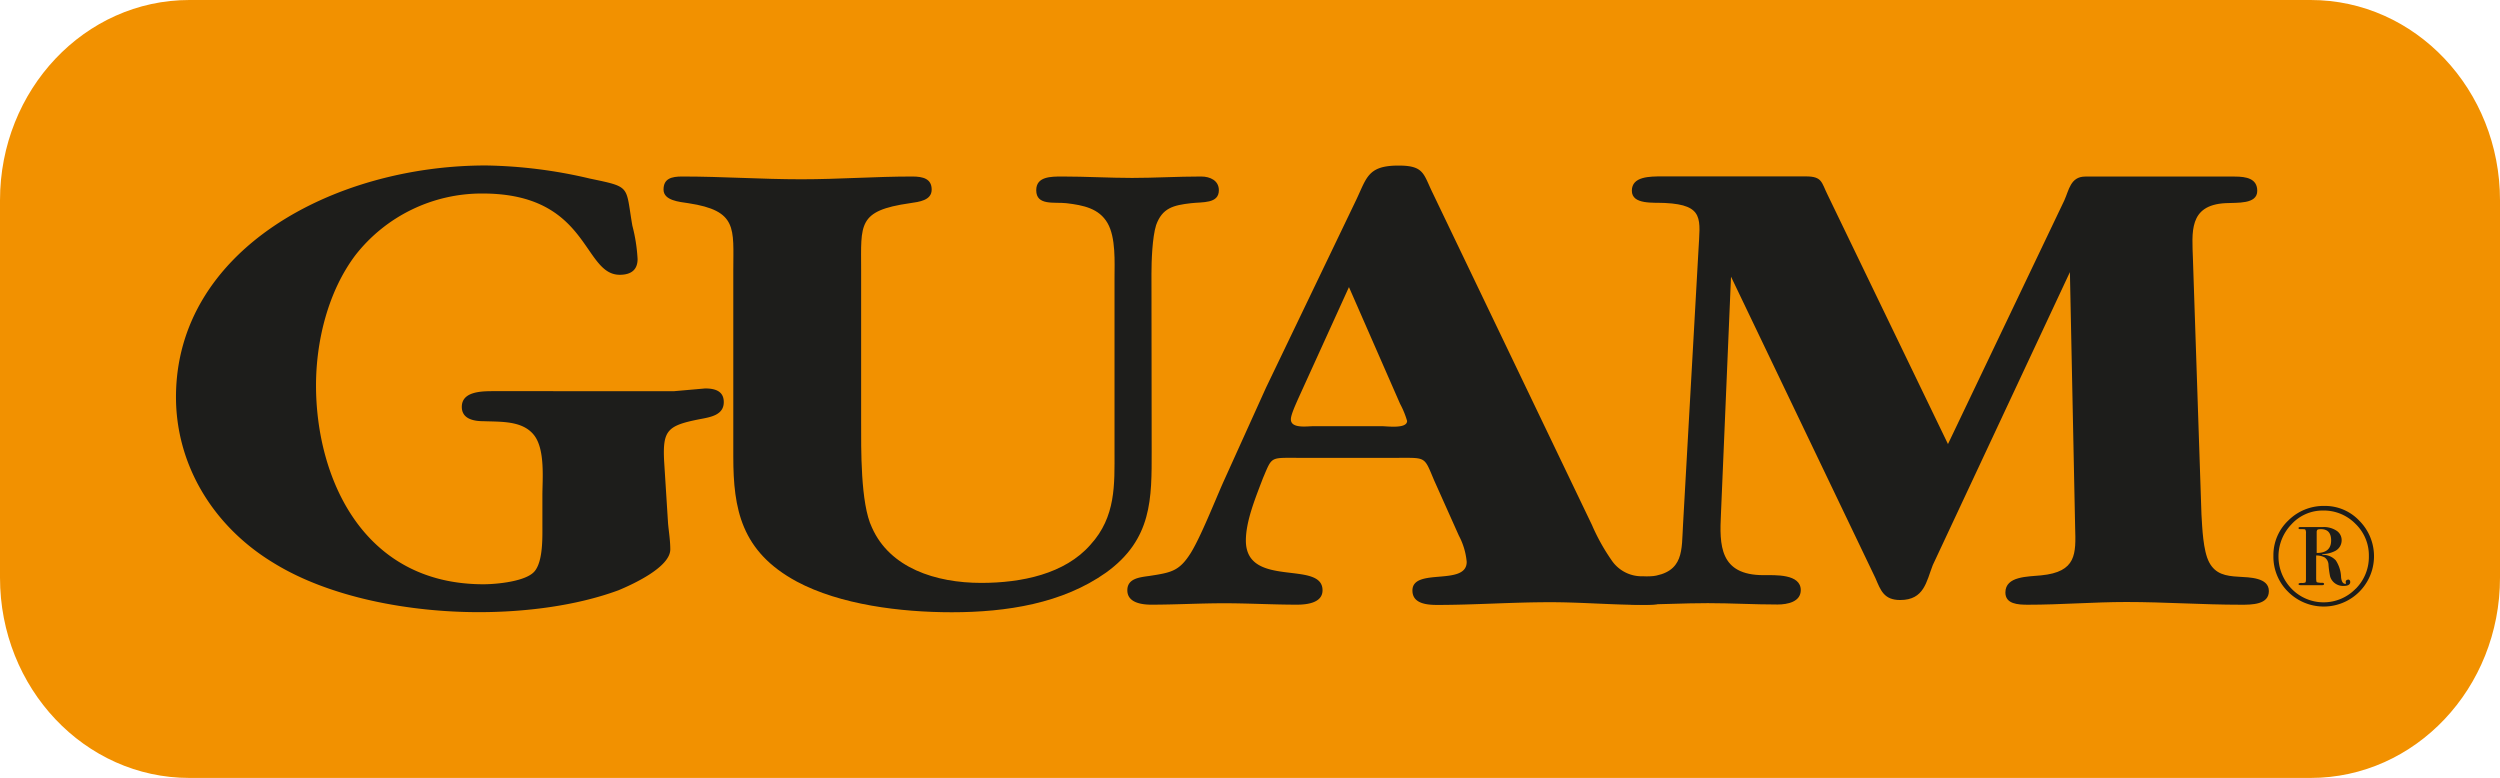
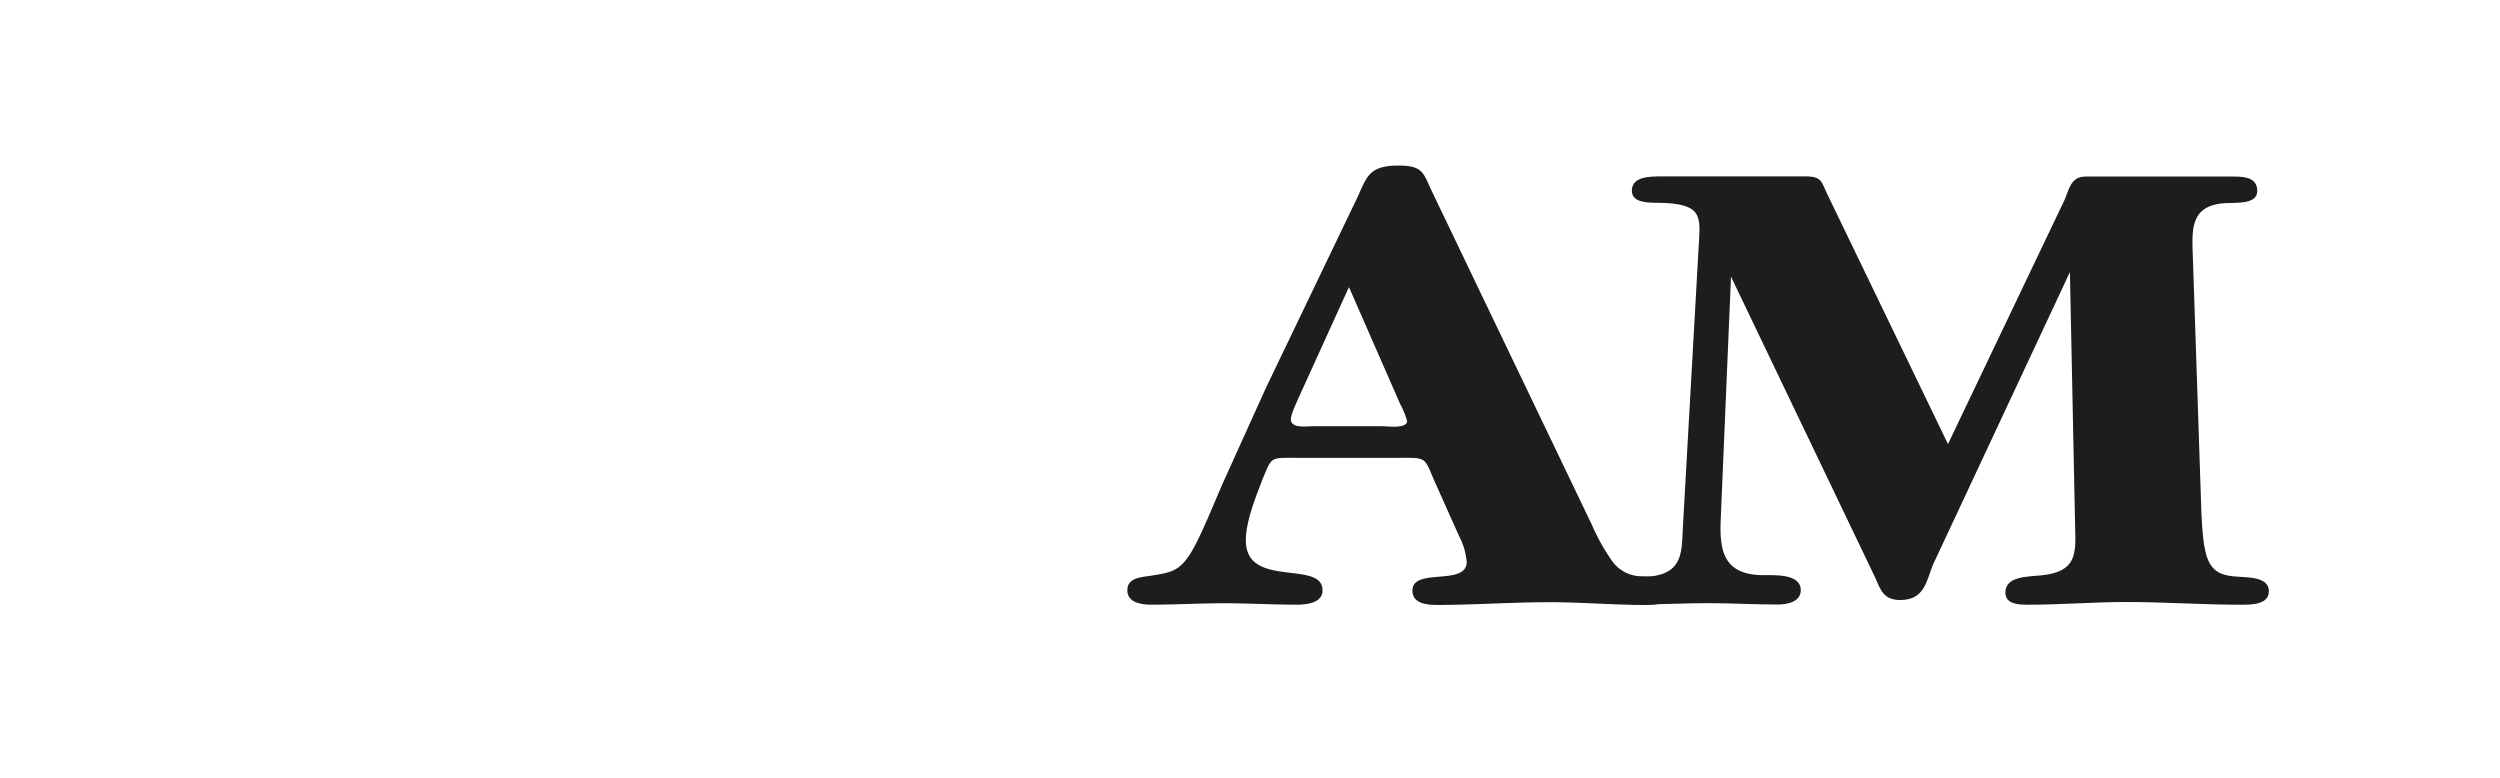
<svg xmlns="http://www.w3.org/2000/svg" id="Livello_1" data-name="Livello 1" viewBox="0 0 477.74 148.66">
  <defs>
    <style>.cls-1{fill:#f29100;}.cls-2{fill:#1d1d1b;}</style>
  </defs>
  <title>LOGO_GUAM</title>
-   <path class="cls-1" d="M637.61,467.43c0-21.15,16.21-38.29,36.19-38.29h405.36c20,0,36.19,17.14,36.19,38.29v72.09c0,21.14-16.21,38.28-36.19,38.28H673.8c-20,0-36.19-17.14-36.19-38.28Z" transform="translate(-637.61 -429.14)" />
-   <path class="cls-2" d="M741.26,529.44c0,2.35.14,6.92-1.49,8.87s-7.25,2.48-9.77,2.48c-23.25,0-32-20.62-32-38,0-8.34,2.23-17.87,7.55-24.92a30.65,30.65,0,0,1,24.28-11.75c20.44,0,19.1,15.53,26.21,15.53,2.23,0,3.41-1,3.41-3a31.65,31.65,0,0,0-1-6.39c-1.33-7.7-.14-7.32-8.14-9a91.81,91.81,0,0,0-19.84-2.5c-29.17,0-59.23,16.19-59.23,44.26,0,12.65,6.81,24.53,18.66,31.7,10.81,6.67,26.06,9.4,39.24,9.4,8.73,0,18.51-1.18,26.65-4.18,2.81-1.17,9.91-4.43,9.91-7.82,0-1.7-.29-3.4-.43-5l-.75-11.88c-.29-5.87.6-6.78,6.82-8,2.06-.39,4.58-.78,4.58-3.26,0-2-1.48-2.61-3.55-2.61l-5.92.52H731.78c-2.37,0-5.92.13-5.92,3,0,2.21,2.07,2.74,4.14,2.74,3.41.13,7.41-.12,9.62,2.61s1.64,8.48,1.64,11.62Z" transform="translate(-637.61 -429.14)" />
-   <path class="cls-2" d="M857.65,481.41c0-2.35.15-6.91.89-9.26,1.18-3.26,3.26-3.79,6.67-4.18,2.21-.26,5.32.13,5.32-2.48,0-1.82-1.62-2.62-3.4-2.62-4.45,0-8.88.27-13.18.27s-8.88-.27-13.32-.27c-2.23,0-5,0-5,2.62,0,3,3.41,2.22,5.77,2.48,3.27.39,6.23,1,7.85,3.79s1.34,7.57,1.34,10.43v33.15c0,6.41.29,12.53-4.59,17.89-4.89,5.61-13.19,7.3-20.88,7.3-8.74,0-17.47-2.87-20.88-10.57-2.22-4.57-2.07-15.14-2.07-20.49V480.76c0-8.75-.74-11.35,9.32-12.79,1.78-.26,4.16-.53,4.16-2.6s-1.64-2.5-3.71-2.5c-7,0-14.07.53-21.18.53-7.69,0-15.09-.53-22.79-.53-2.07,0-3.56.41-3.56,2.5s3,2.34,4.74,2.6c9.48,1.44,8.59,4.83,8.59,12.79v35.63c0,10,1.48,18.14,12.14,23.89,8.29,4.43,19.84,5.86,29.61,5.86,10.52,0,21.18-1.7,29.47-7.57,8.88-6.39,8.73-14.23,8.73-23.23Z" transform="translate(-637.61 -429.14)" />
  <path class="cls-2" d="M879.55,503.2l-8.14,18c-1.63,3.66-4.3,10.44-6.23,13.58-2.22,3.52-3.7,3.77-8,4.43-1.93.26-4.14.52-4.14,2.73s2.36,2.75,4.58,2.75c4.59,0,9.33-.27,13.92-.27s9.33.27,13.92.27c2.07,0,4.88-.4,4.88-2.75,0-5.86-14.65-.25-14.65-9.51,0-3.79,1.92-8.36,3.25-11.88,1.78-4.18,1.34-3.92,6.52-3.92h19.39c5.34,0,4.89-.26,6.82,4.31l4.73,10.57a13.14,13.14,0,0,1,1.49,5c0,4.71-10.37,1-10.37,5.48,0,2.48,2.67,2.75,4.74,2.75,7.11,0,14.21-.52,21.62-.52,5.92,0,11.84.52,18.06.52,2.07,0,5-.13,5-2.75,0-3-2.82-2.6-5.34-2.73a6.93,6.93,0,0,1-6.07-3.13,38.33,38.33,0,0,1-3.7-6.66L911.38,466c-1.78-3.65-1.63-5.22-6.52-5.22-5.92,0-6.06,2.35-8.13,6.65ZM895.39,484l9.77,22.31a16.64,16.64,0,0,1,1.34,3.27c0,1.56-3.85,1-4.89,1H888.73c-1.34,0-4.44.52-4.44-1.31,0-.91,1-3,1.33-3.79Z" transform="translate(-637.61 -429.14)" />
  <path class="cls-2" d="M1009.86,514l-23-47.63c-1.18-2.36-1-3.52-4.14-3.52H955.23c-2.38,0-5.78,0-5.78,2.73s4.14,2.22,6.37,2.35c7.55.38,6.66,3.13,6.36,9l-2.95,52.47c-.3,4.83.29,9.13-6.23,9.92-2.22.26-6.22.39-6.22,3,0,2.08,1.78,2.34,3.71,2.34,4.44,0,8.88-.26,13.47-.26,4.44,0,8.88.26,13.33.26,1.93,0,4.44-.52,4.44-2.75,0-3.13-4.89-2.86-7.11-2.86-8.44,0-8.44-5.74-8.14-11.75l1.92-45.29L996,539.62c1,2.34,1.62,4.18,4.73,4.18,4.59,0,5-3.52,6.22-6.66l26.21-56,1,48.81c.15,5,.3,8.48-6.51,9.14-2.52.26-6.82.13-6.82,3.27,0,2.21,2.38,2.34,4.3,2.34,6.36,0,12.59-.52,18.81-.52,7.4,0,14.51.52,21.91.52,2.07,0,5.33,0,5.33-2.61s-3.71-2.61-5.78-2.74c-2.51-.13-4.44-.53-5.62-2.74s-1.33-6.66-1.48-9.14l-1.63-48.81c-.15-5.09-.89-10.32,6.22-10.7,2.22-.13,6.07.26,6.07-2.35,0-2.34-2.07-2.73-4.3-2.73h-28.57c-2.82,0-3.11,2.6-4,4.56Z" transform="translate(-637.61 -429.14)" />
-   <path class="cls-2" d="M1080.32,534.83v-4a.7.7,0,0,1,.11-.42c.07-.1.3-.15.7-.15q1.95,0,1.95,2.16c0,1.59-.92,2.39-2.76,2.39m6,5.12a.4.4,0,0,0-.45.45.59.59,0,0,0,.05.21.09.09,0,0,1,0,.06s0,.05-.14.05c-.44,0-.71-.42-.8-1.25a6.19,6.19,0,0,0-1-3.21,3.34,3.34,0,0,0-2.45-1.08c-.07,0-.12,0-.14-.06s0-.08.14-.08a5.52,5.52,0,0,0,2.19-.53,2.29,2.29,0,0,0,1.37-2.12,2.14,2.14,0,0,0-1-1.83,4.4,4.4,0,0,0-2.6-.68h-4.29c-.23,0-.35.06-.35.2s.12.2.35.2h.32c.36,0,.57,0,.65.12a1.37,1.37,0,0,1,.1.71v8.73q0,.54-.12.63a1.55,1.55,0,0,1-.71.09c-.39,0-.59.07-.59.22s.17.21.51.21h3.94c.29,0,.43-.08.43-.23s-.12-.23-.35-.23a3.31,3.31,0,0,1-1-.1c-.1,0-.16-.3-.16-.8v-4.32a3.39,3.39,0,0,1,1.64.38,1.82,1.82,0,0,1,.72,1.44,18.6,18.6,0,0,0,.29,2.12,2.4,2.4,0,0,0,.43.88,2.61,2.61,0,0,0,2.14,1q1.29,0,1.29-.75,0-.48-.51-.48m1.53,1.78a8.52,8.52,0,0,1-12.22,0,8.86,8.86,0,0,1,0-12.36,8.06,8.06,0,0,1,6-2.6,8.47,8.47,0,0,1,6.2,2.54,8.36,8.36,0,0,1,2.56,6.16,8.6,8.6,0,0,1-2.52,6.26m.71-13a9,9,0,0,0-6.66-2.84,9.56,9.56,0,0,0-6.92,2.78,9.1,9.1,0,0,0-2.85,6.75,9.38,9.38,0,0,0,2.79,6.86,9.61,9.61,0,1,0,13.64-13.55" transform="translate(-637.61 -429.14)" />
</svg>